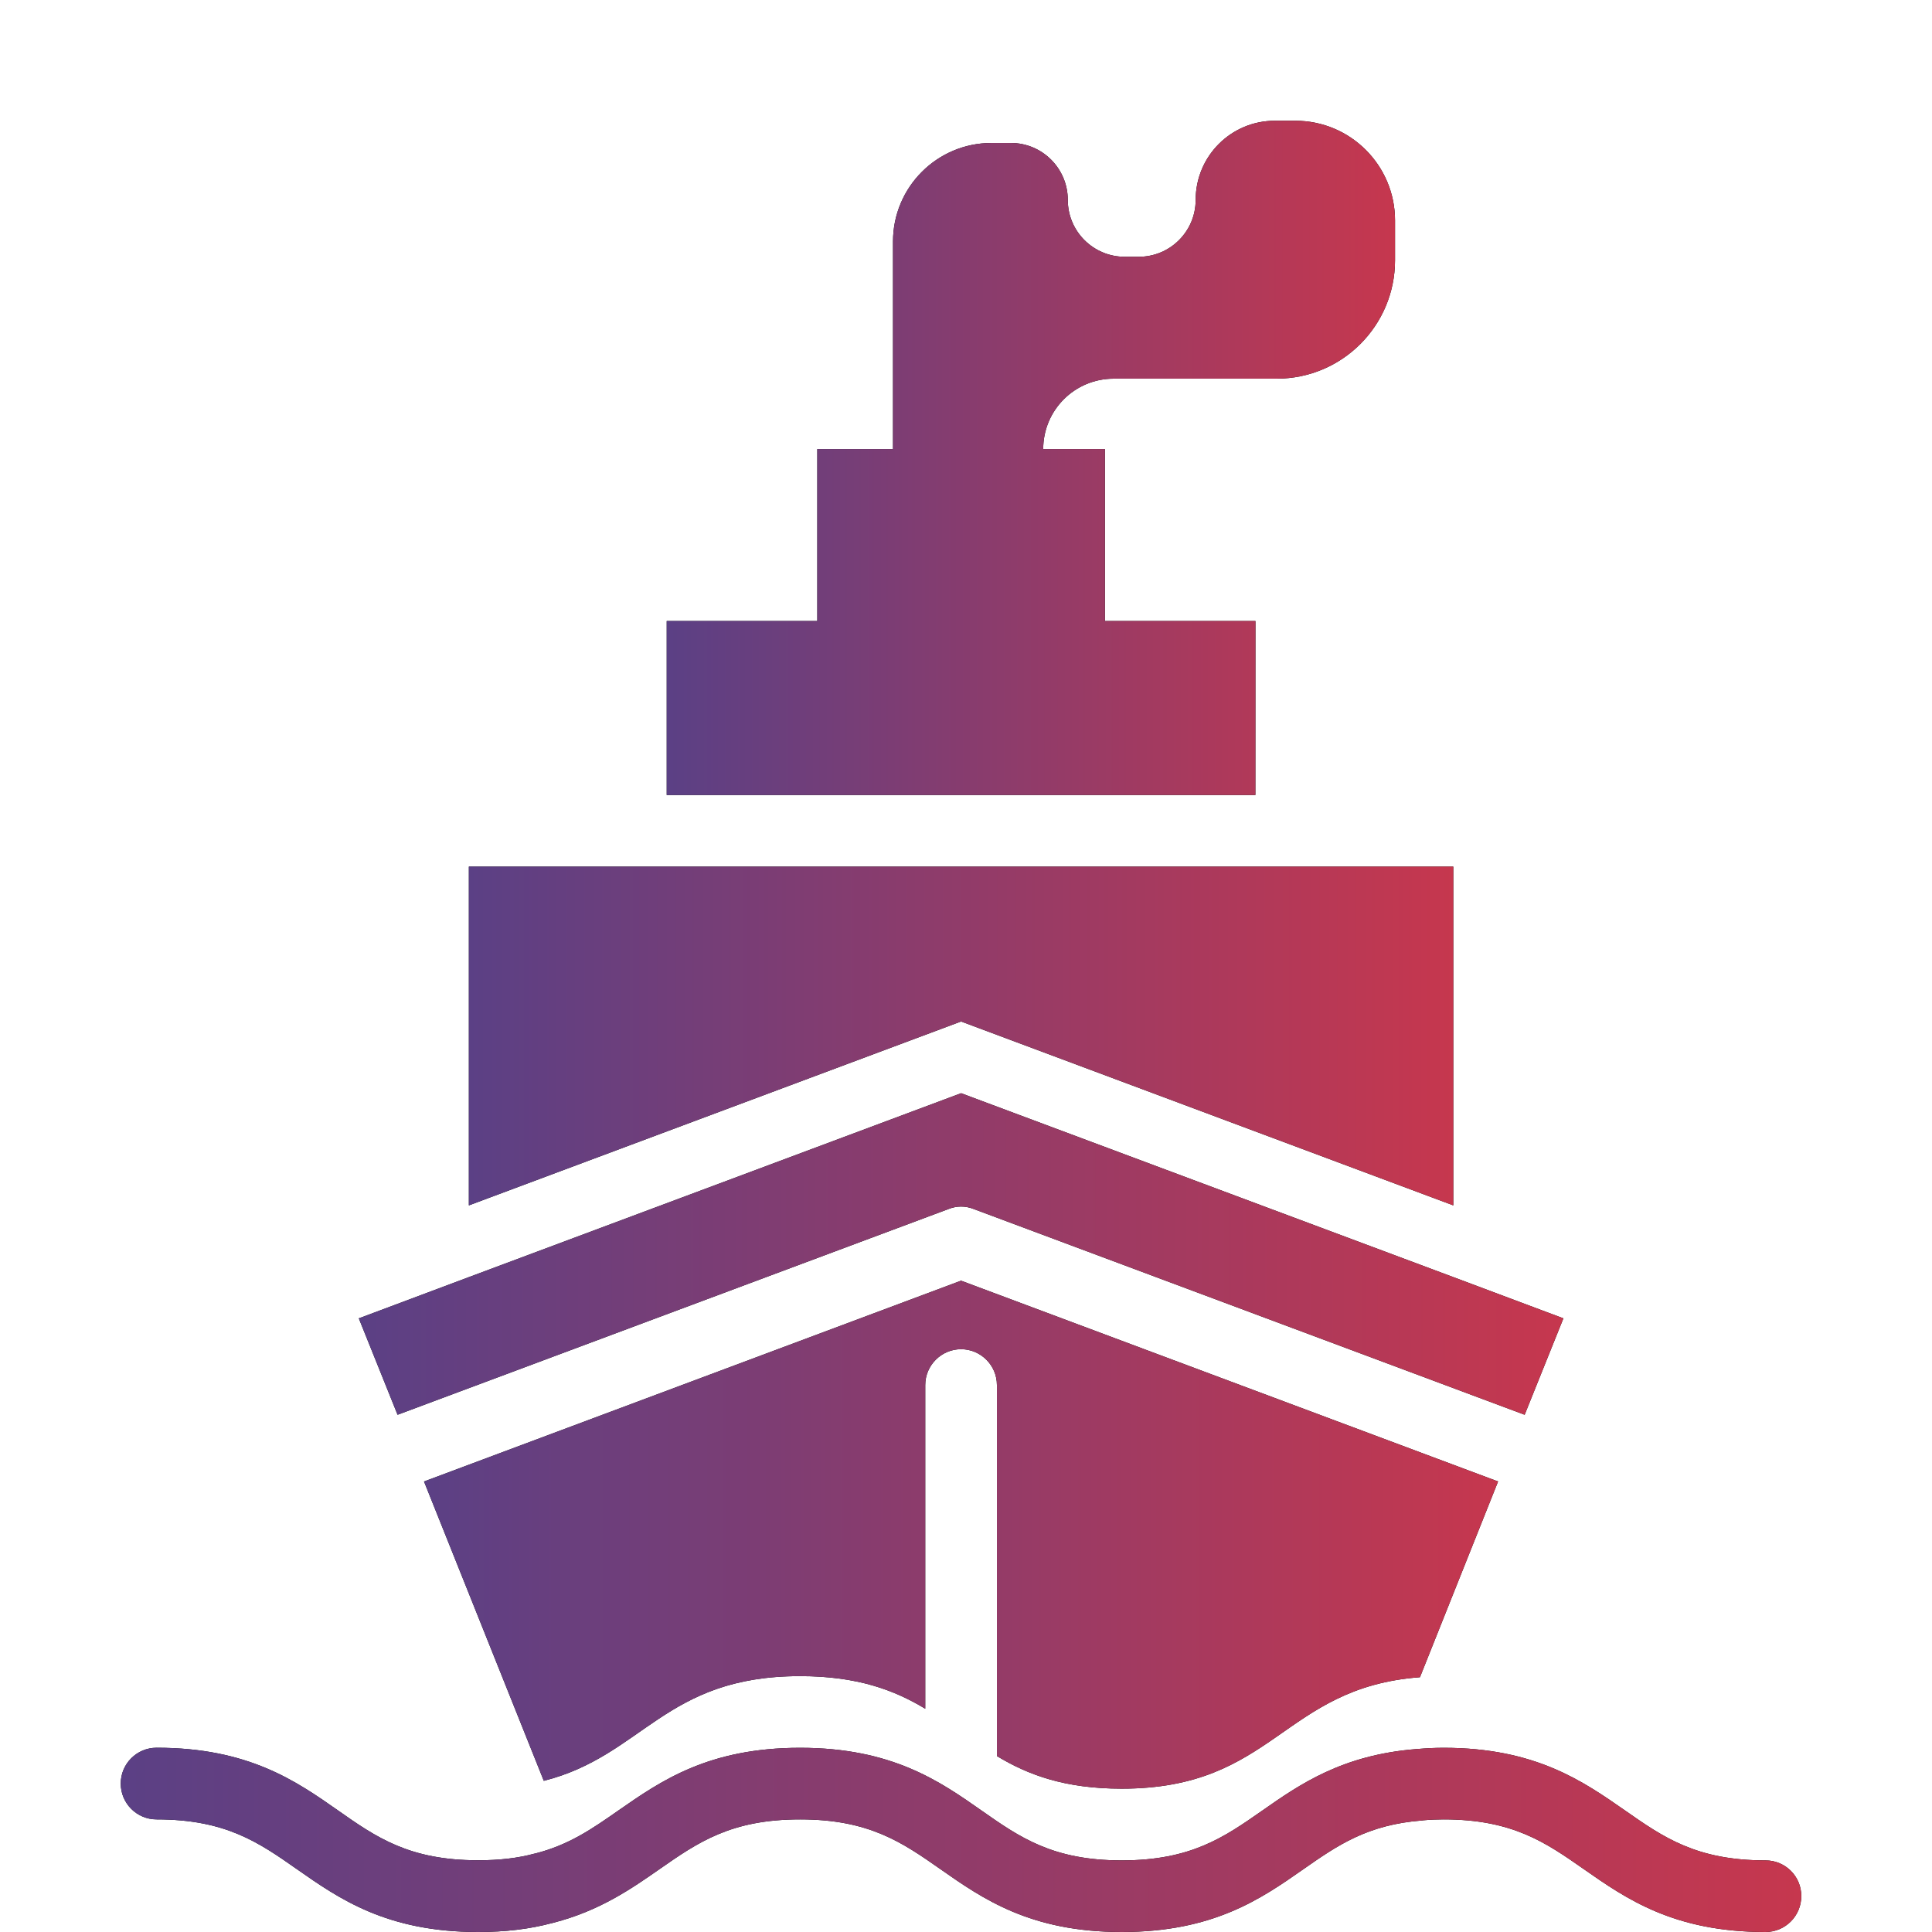
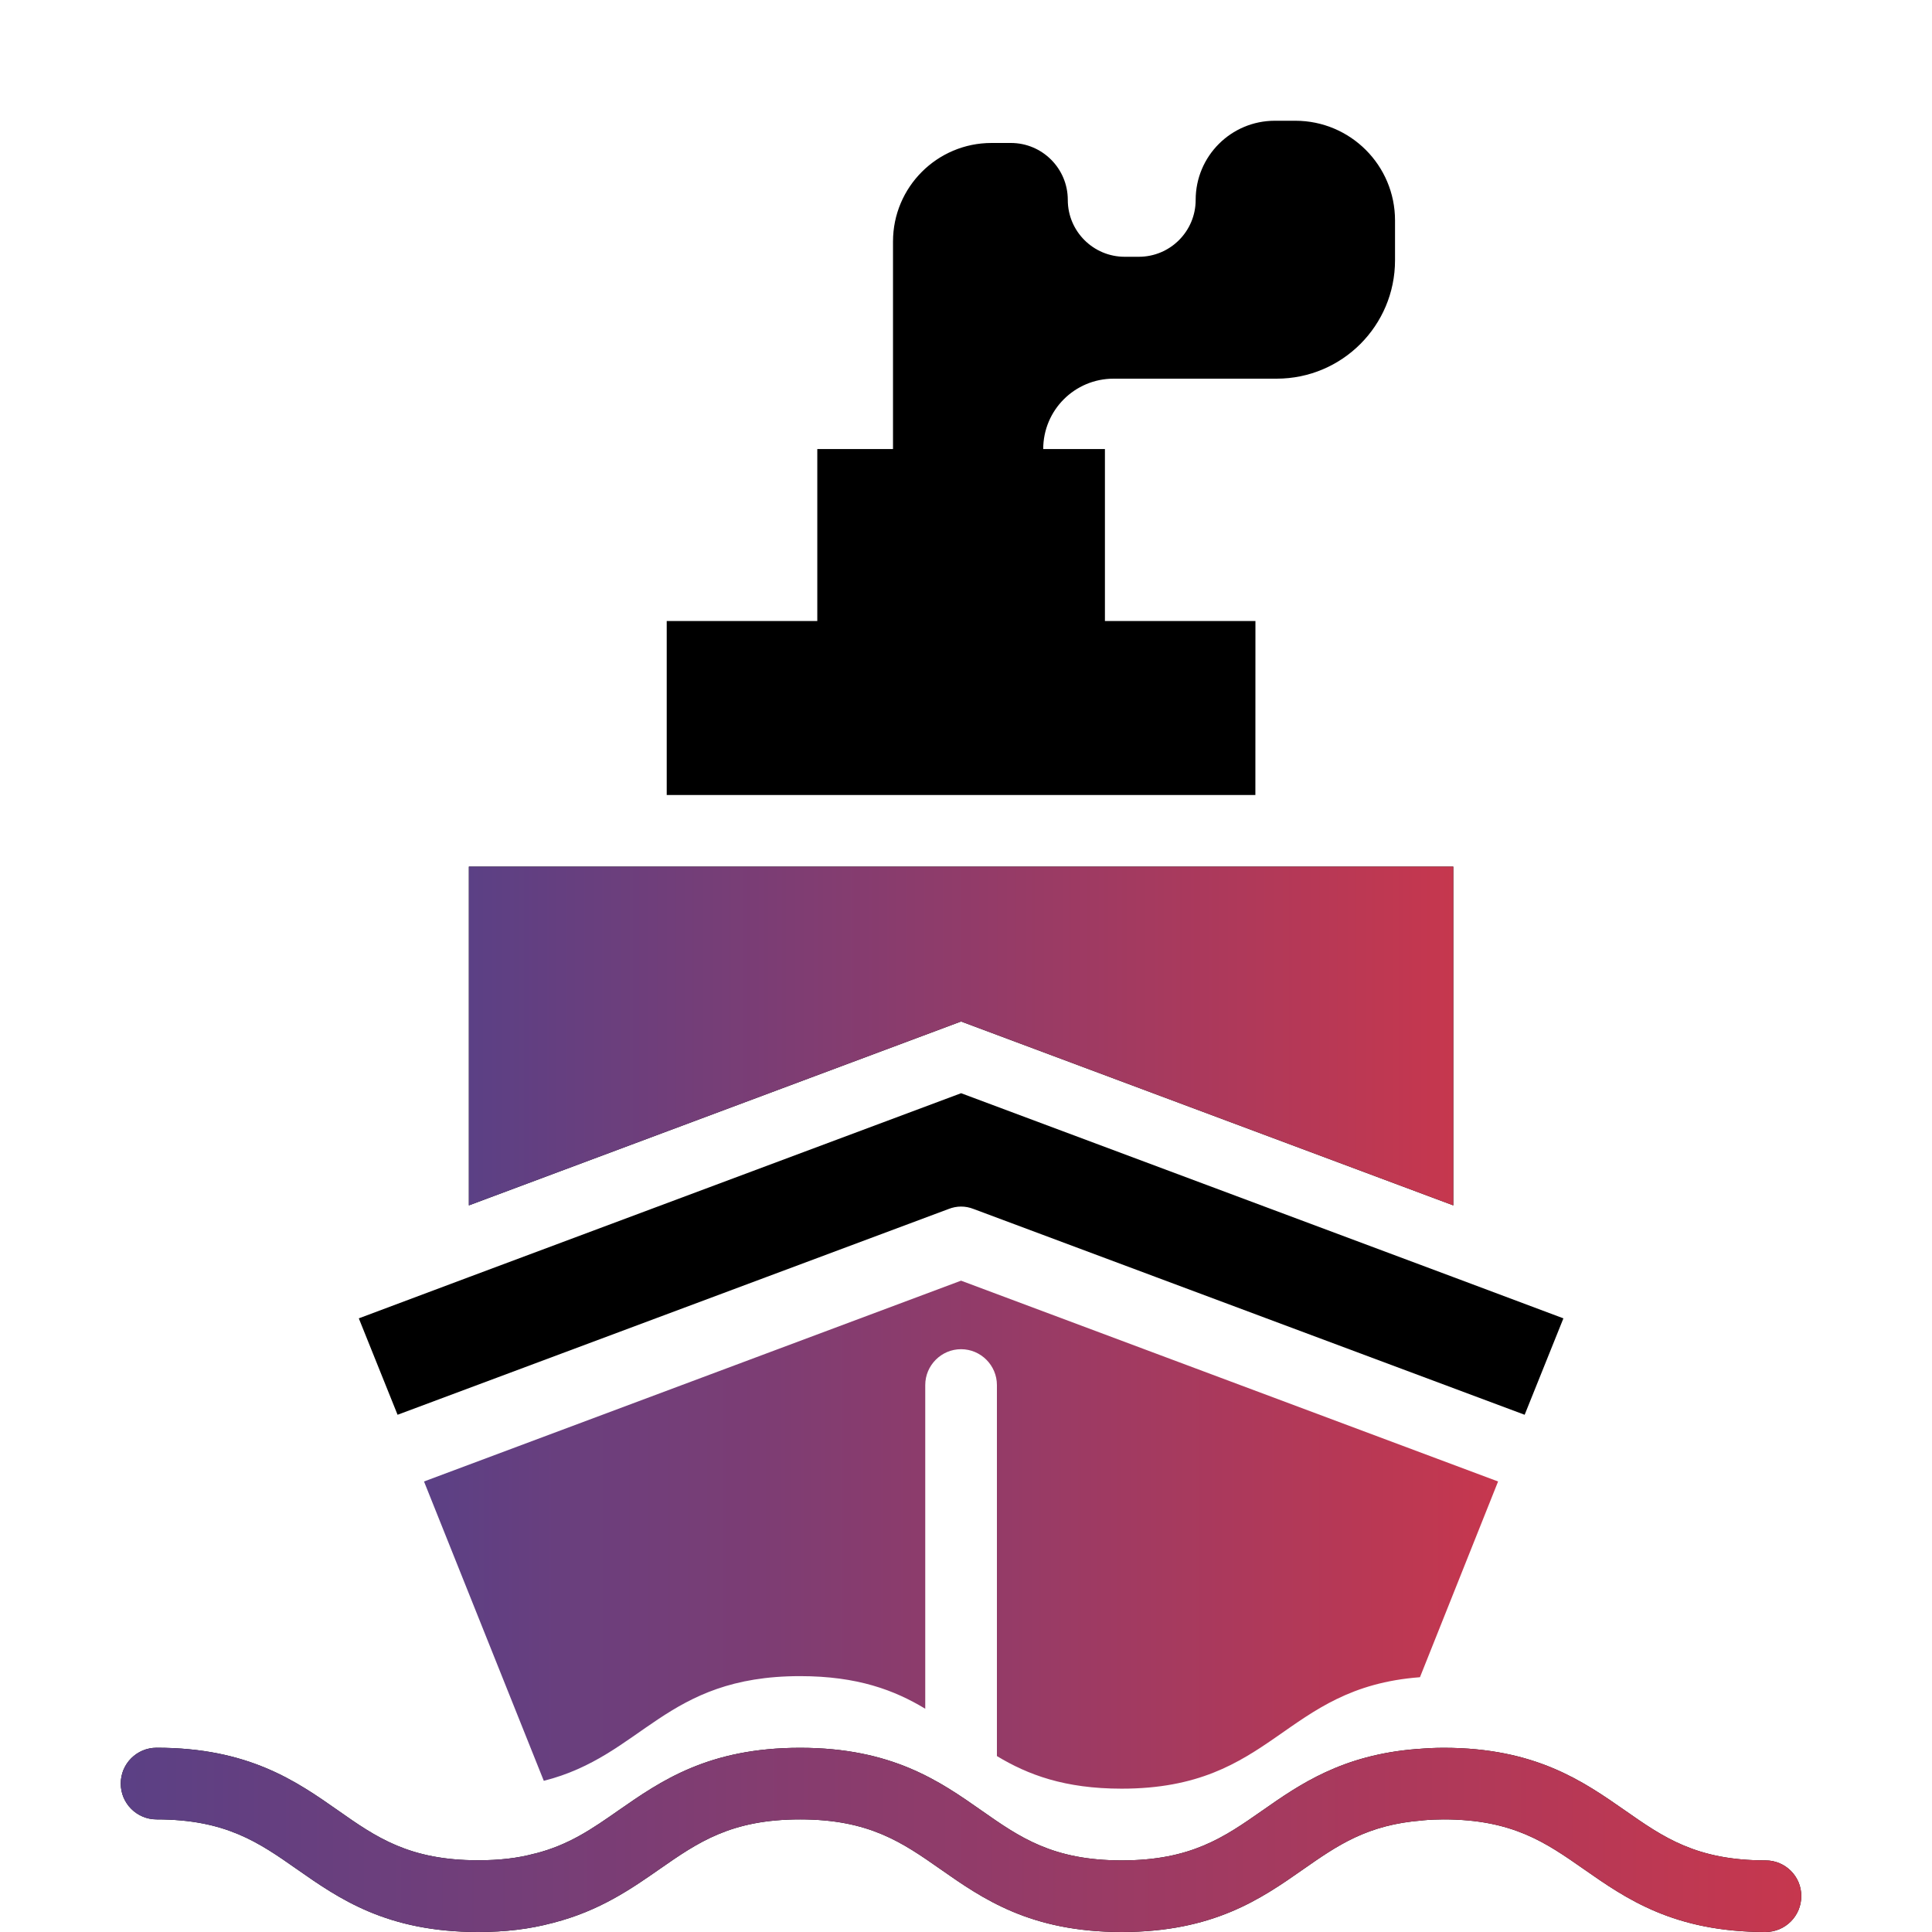
<svg xmlns="http://www.w3.org/2000/svg" width="32" height="32" viewBox="0 0 32 32" fill="none">
-   <path d="M18.578 29.626C21.108 29.626 21.239 27.952 23.519 27.78L24.813 24.538L15.918 21.212L7.023 24.538L9.007 29.496C10.652 29.08 11.008 27.762 13.252 27.762C14.202 27.762 14.814 27.994 15.325 28.302V22.941C15.325 22.614 15.592 22.347 15.918 22.347C16.245 22.347 16.512 22.614 16.512 22.941V29.086C17.023 29.395 17.634 29.626 18.578 29.626Z" fill="black" />
  <path d="M18.578 29.626C21.108 29.626 21.239 27.952 23.519 27.78L24.813 24.538L15.918 21.212L7.023 24.538L9.007 29.496C10.652 29.08 11.008 27.762 13.252 27.762C14.202 27.762 14.814 27.994 15.325 28.302V22.941C15.325 22.614 15.592 22.347 15.918 22.347C16.245 22.347 16.512 22.614 16.512 22.941V29.086C17.023 29.395 17.634 29.626 18.578 29.626Z" fill="url(#paint0_linear_629_10876)" />
  <path d="M15.711 20.025C15.848 19.971 15.99 19.971 16.127 20.025L25.253 23.433L25.895 21.836L24.072 21.153L15.919 18.107L7.766 21.153L5.943 21.836L6.585 23.433L15.711 20.025Z" fill="black" />
-   <path d="M15.711 20.025C15.848 19.971 15.99 19.971 16.127 20.025L25.253 23.433L25.895 21.836L24.072 21.153L15.919 18.107L7.766 21.153L5.943 21.836L6.585 23.433L15.711 20.025Z" fill="url(#paint1_linear_629_10876)" />
  <path d="M24.071 19.965V14.354H7.766V19.965L15.918 16.919L24.071 19.965Z" fill="black" />
  <path d="M24.071 19.965V14.354H7.766V19.965L15.918 16.919L24.071 19.965Z" fill="url(#paint2_linear_629_10876)" />
  <path d="M20.794 10.286H18.301V7.438H17.279C17.279 6.793 17.8 6.272 18.445 6.272H21.145C22.229 6.272 23.106 5.394 23.106 4.311V3.651C23.106 2.739 22.367 2 21.455 2H21.115C20.391 2 19.804 2.586 19.804 3.311C19.804 3.83 19.383 4.253 18.862 4.253H18.629C18.109 4.253 17.686 3.832 17.686 3.311C17.686 2.791 17.264 2.368 16.743 2.368H16.423C15.522 2.368 14.791 3.099 14.791 4V7.438H13.537V10.286H11.043V13.168H20.793L20.794 10.286Z" fill="black" />
-   <path d="M20.794 10.286H18.301V7.438H17.279C17.279 6.793 17.8 6.272 18.445 6.272H21.145C22.229 6.272 23.106 5.394 23.106 4.311V3.651C23.106 2.739 22.367 2 21.455 2H21.115C20.391 2 19.804 2.586 19.804 3.311C19.804 3.83 19.383 4.253 18.862 4.253H18.629C18.109 4.253 17.686 3.832 17.686 3.311C17.686 2.791 17.264 2.368 16.743 2.368H16.423C15.522 2.368 14.791 3.099 14.791 4V7.438H13.537V10.286H11.043V13.168H20.793L20.794 10.286Z" fill="url(#paint3_linear_629_10876)" />
-   <path d="M29.243 30.814C28.097 30.814 27.551 30.431 26.917 29.988C26.219 29.502 25.43 28.949 23.911 28.949C23.759 28.949 23.616 28.957 23.476 28.969H23.474H23.47H23.463C23.461 28.969 23.461 28.97 23.46 28.97C22.229 29.067 21.525 29.556 20.906 29.99C20.273 30.432 19.726 30.814 18.579 30.814C17.436 30.814 16.891 30.432 16.26 29.99C15.564 29.502 14.774 28.949 13.252 28.949C11.732 28.949 10.943 29.5 10.246 29.985C9.805 30.293 9.424 30.558 8.861 30.701C8.86 30.701 8.858 30.702 8.857 30.702H8.852C8.576 30.777 8.272 30.812 7.92 30.812C6.777 30.812 6.232 30.431 5.601 29.988C4.905 29.5 4.115 28.948 2.594 28.948C2.266 28.948 2 29.213 2 29.541C2 29.87 2.266 30.135 2.594 30.135C3.74 30.135 4.288 30.518 4.92 30.961C5.616 31.448 6.404 32 7.92 32C8.373 32 8.775 31.951 9.148 31.851H9.152C9.154 31.851 9.155 31.85 9.157 31.85C9.158 31.85 9.16 31.85 9.161 31.848C9.163 31.848 9.163 31.847 9.164 31.847C9.93 31.651 10.459 31.283 10.925 30.958C11.559 30.517 12.105 30.135 13.252 30.135C14.398 30.135 14.946 30.518 15.579 30.961C16.275 31.448 17.063 32 18.579 32C20.099 32 20.889 31.449 21.585 30.962C22.155 30.564 22.648 30.221 23.562 30.152C23.564 30.152 23.565 30.15 23.568 30.15C23.57 30.15 23.572 30.152 23.574 30.15C23.681 30.14 23.794 30.135 23.909 30.135C25.055 30.135 25.602 30.518 26.236 30.961C26.933 31.448 27.723 32 29.242 32C29.57 32 29.835 31.734 29.835 31.406C29.837 31.079 29.571 30.814 29.243 30.814Z" fill="black" />
+   <path d="M29.243 30.814C28.097 30.814 27.551 30.431 26.917 29.988C26.219 29.502 25.43 28.949 23.911 28.949C23.759 28.949 23.616 28.957 23.476 28.969H23.474H23.47H23.463C22.229 29.067 21.525 29.556 20.906 29.99C20.273 30.432 19.726 30.814 18.579 30.814C17.436 30.814 16.891 30.432 16.26 29.99C15.564 29.502 14.774 28.949 13.252 28.949C11.732 28.949 10.943 29.5 10.246 29.985C9.805 30.293 9.424 30.558 8.861 30.701C8.86 30.701 8.858 30.702 8.857 30.702H8.852C8.576 30.777 8.272 30.812 7.92 30.812C6.777 30.812 6.232 30.431 5.601 29.988C4.905 29.5 4.115 28.948 2.594 28.948C2.266 28.948 2 29.213 2 29.541C2 29.87 2.266 30.135 2.594 30.135C3.74 30.135 4.288 30.518 4.92 30.961C5.616 31.448 6.404 32 7.92 32C8.373 32 8.775 31.951 9.148 31.851H9.152C9.154 31.851 9.155 31.85 9.157 31.85C9.158 31.85 9.16 31.85 9.161 31.848C9.163 31.848 9.163 31.847 9.164 31.847C9.93 31.651 10.459 31.283 10.925 30.958C11.559 30.517 12.105 30.135 13.252 30.135C14.398 30.135 14.946 30.518 15.579 30.961C16.275 31.448 17.063 32 18.579 32C20.099 32 20.889 31.449 21.585 30.962C22.155 30.564 22.648 30.221 23.562 30.152C23.564 30.152 23.565 30.15 23.568 30.15C23.57 30.15 23.572 30.152 23.574 30.15C23.681 30.14 23.794 30.135 23.909 30.135C25.055 30.135 25.602 30.518 26.236 30.961C26.933 31.448 27.723 32 29.242 32C29.57 32 29.835 31.734 29.835 31.406C29.837 31.079 29.571 30.814 29.243 30.814Z" fill="black" />
  <path d="M29.243 30.814C28.097 30.814 27.551 30.431 26.917 29.988C26.219 29.502 25.43 28.949 23.911 28.949C23.759 28.949 23.616 28.957 23.476 28.969H23.474H23.47H23.463C23.461 28.969 23.461 28.97 23.46 28.97C22.229 29.067 21.525 29.556 20.906 29.99C20.273 30.432 19.726 30.814 18.579 30.814C17.436 30.814 16.891 30.432 16.26 29.99C15.564 29.502 14.774 28.949 13.252 28.949C11.732 28.949 10.943 29.5 10.246 29.985C9.805 30.293 9.424 30.558 8.861 30.701C8.86 30.701 8.858 30.702 8.857 30.702H8.852C8.576 30.777 8.272 30.812 7.92 30.812C6.777 30.812 6.232 30.431 5.601 29.988C4.905 29.5 4.115 28.948 2.594 28.948C2.266 28.948 2 29.213 2 29.541C2 29.87 2.266 30.135 2.594 30.135C3.74 30.135 4.288 30.518 4.92 30.961C5.616 31.448 6.404 32 7.92 32C8.373 32 8.775 31.951 9.148 31.851H9.152C9.154 31.851 9.155 31.85 9.157 31.85C9.158 31.85 9.16 31.85 9.161 31.848C9.163 31.848 9.163 31.847 9.164 31.847C9.93 31.651 10.459 31.283 10.925 30.958C11.559 30.517 12.105 30.135 13.252 30.135C14.398 30.135 14.946 30.518 15.579 30.961C16.275 31.448 17.063 32 18.579 32C20.099 32 20.889 31.449 21.585 30.962C22.155 30.564 22.648 30.221 23.562 30.152C23.564 30.152 23.565 30.15 23.568 30.15C23.57 30.15 23.572 30.152 23.574 30.15C23.681 30.14 23.794 30.135 23.909 30.135C25.055 30.135 25.602 30.518 26.236 30.961C26.933 31.448 27.723 32 29.242 32C29.57 32 29.835 31.734 29.835 31.406C29.837 31.079 29.571 30.814 29.243 30.814Z" fill="url(#paint4_linear_629_10876)" />
  <defs>
    <linearGradient id="paint0_linear_629_10876" x1="7.023" y1="25.419" x2="24.813" y2="25.419" gradientUnits="userSpaceOnUse">
      <stop stop-color="#5B4085" />
      <stop offset="1" stop-color="#C6374E" />
    </linearGradient>
    <linearGradient id="paint1_linear_629_10876" x1="5.943" y1="20.77" x2="25.895" y2="20.77" gradientUnits="userSpaceOnUse">
      <stop stop-color="#5B4085" />
      <stop offset="1" stop-color="#C6374E" />
    </linearGradient>
    <linearGradient id="paint2_linear_629_10876" x1="7.766" y1="17.16" x2="24.071" y2="17.16" gradientUnits="userSpaceOnUse">
      <stop stop-color="#5B4085" />
      <stop offset="1" stop-color="#C6374E" />
    </linearGradient>
    <linearGradient id="paint3_linear_629_10876" x1="11.043" y1="7.584" x2="23.106" y2="7.584" gradientUnits="userSpaceOnUse">
      <stop stop-color="#5B4085" />
      <stop offset="1" stop-color="#C6374E" />
    </linearGradient>
    <linearGradient id="paint4_linear_629_10876" x1="2" y1="30.474" x2="29.835" y2="30.474" gradientUnits="userSpaceOnUse">
      <stop stop-color="#5B4085" />
      <stop offset="1" stop-color="#C6374E" />
    </linearGradient>
  </defs>
</svg>